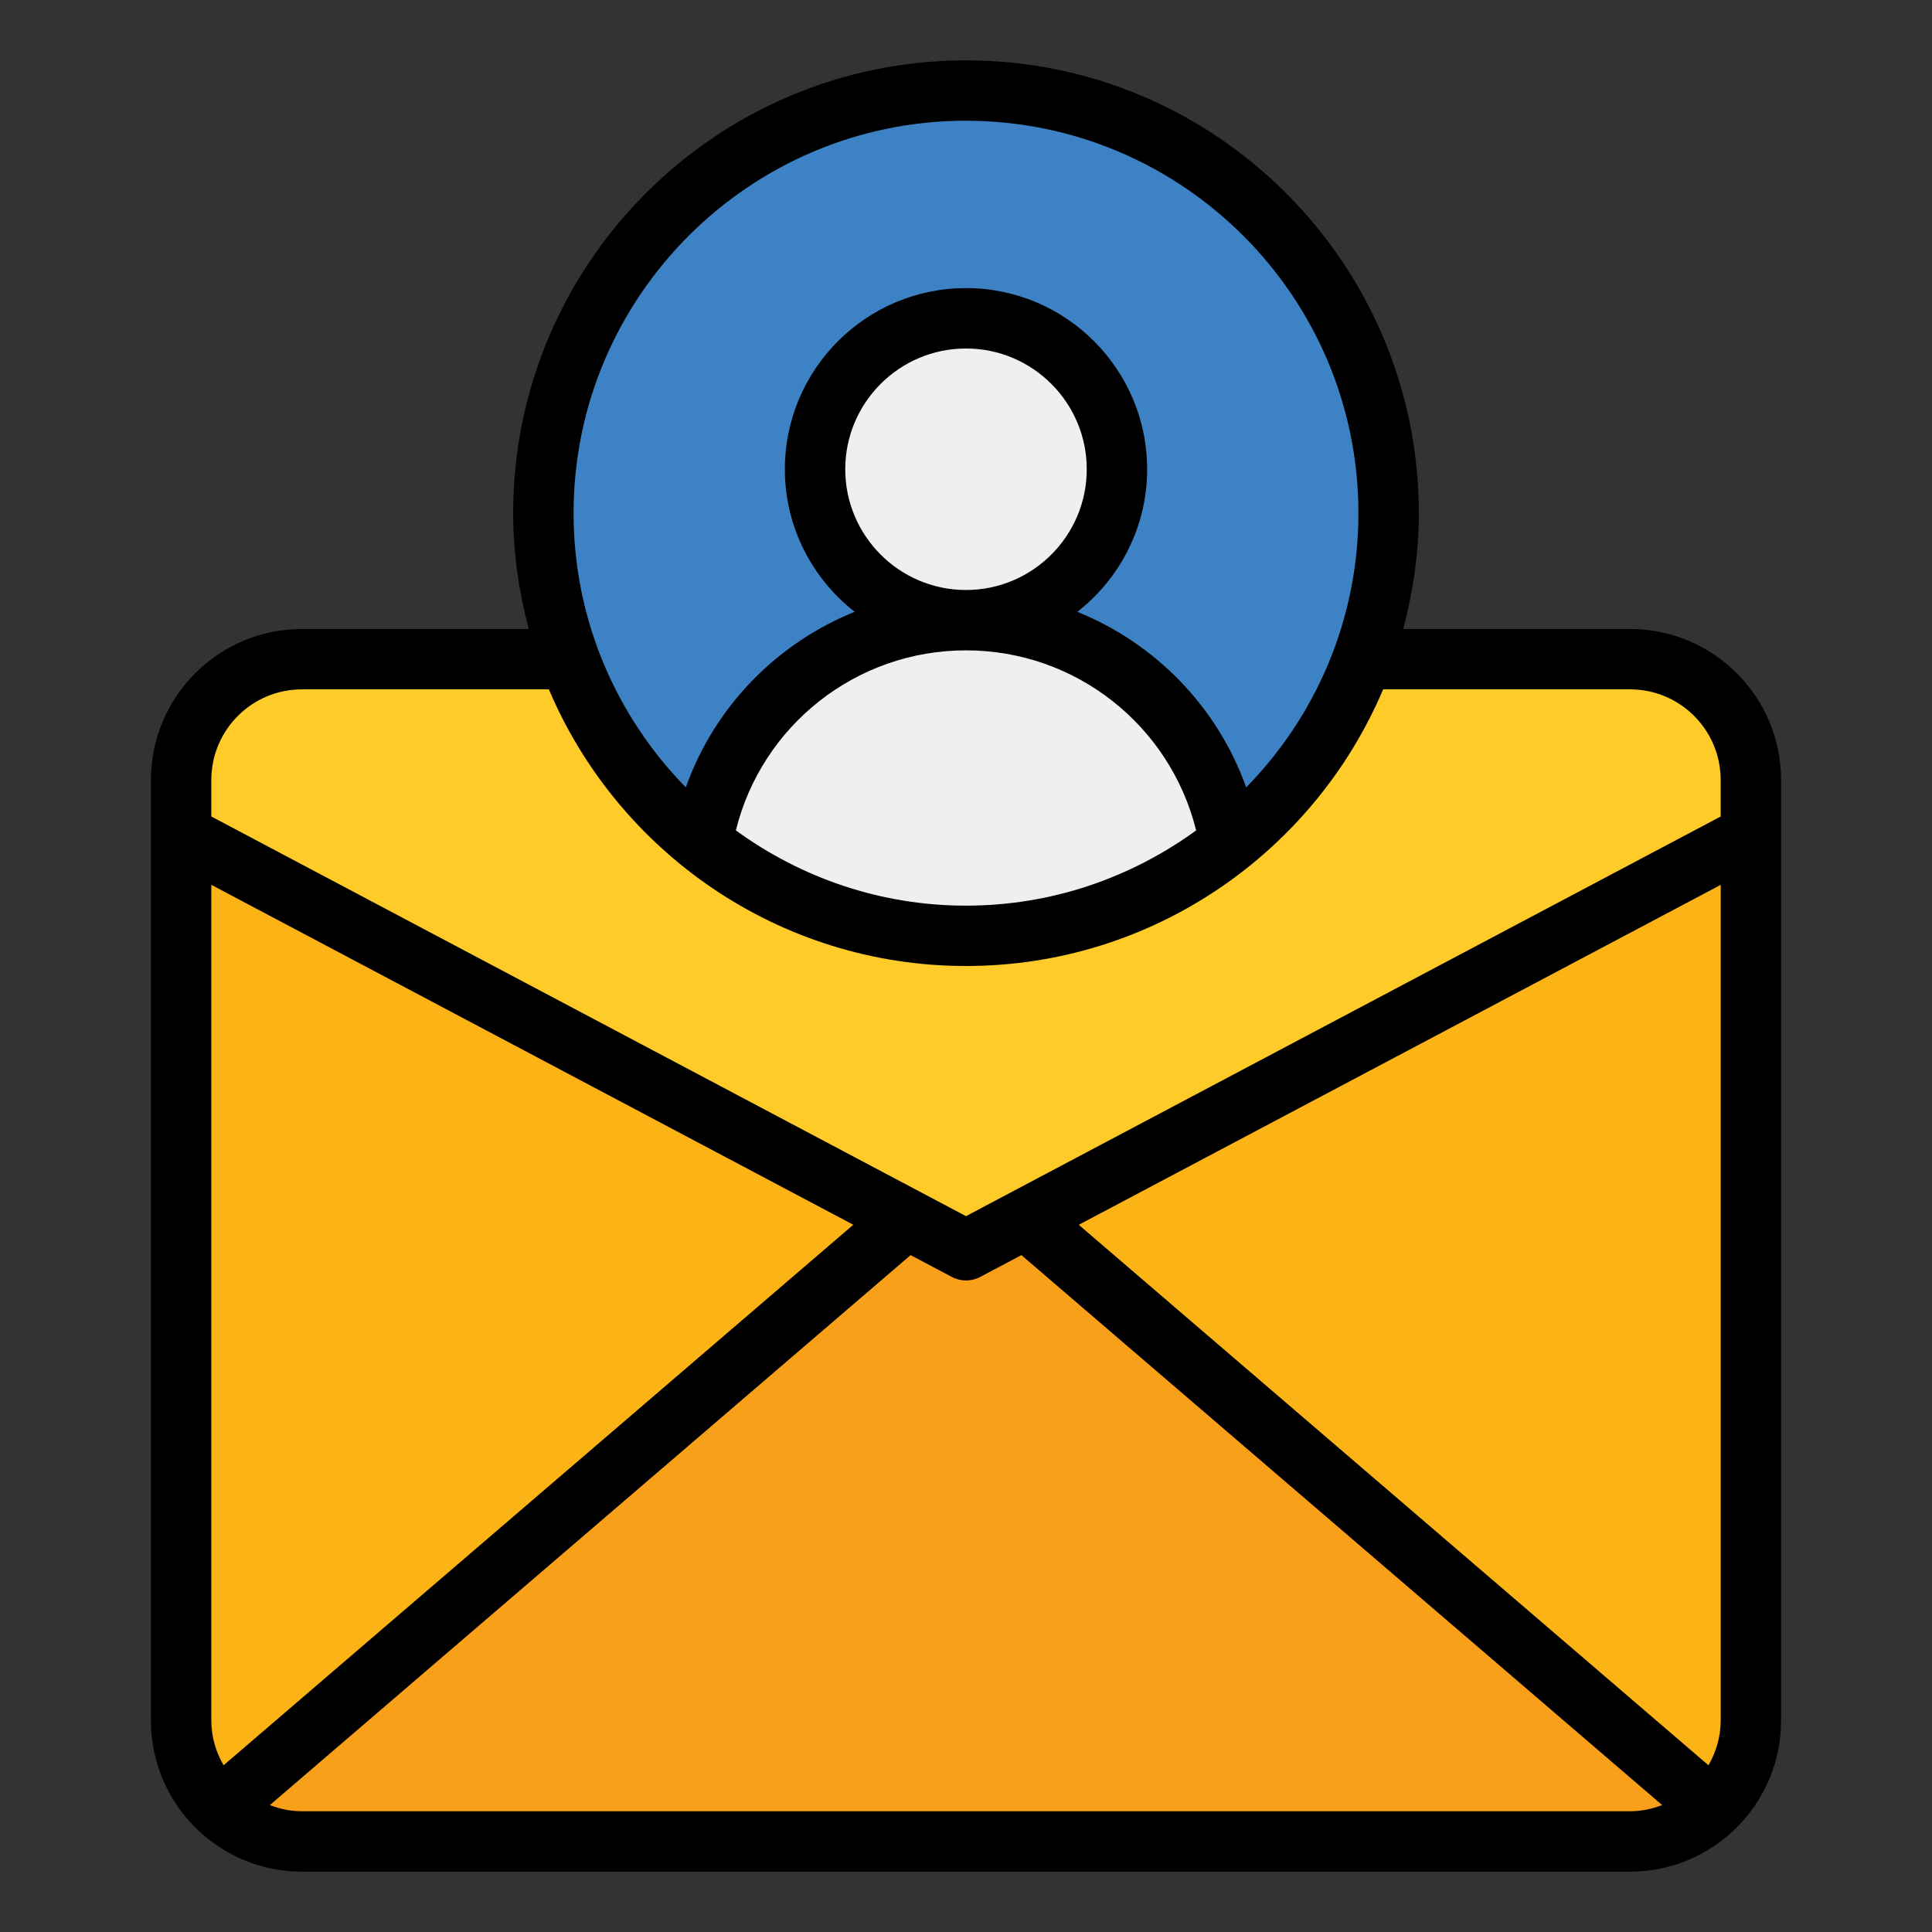
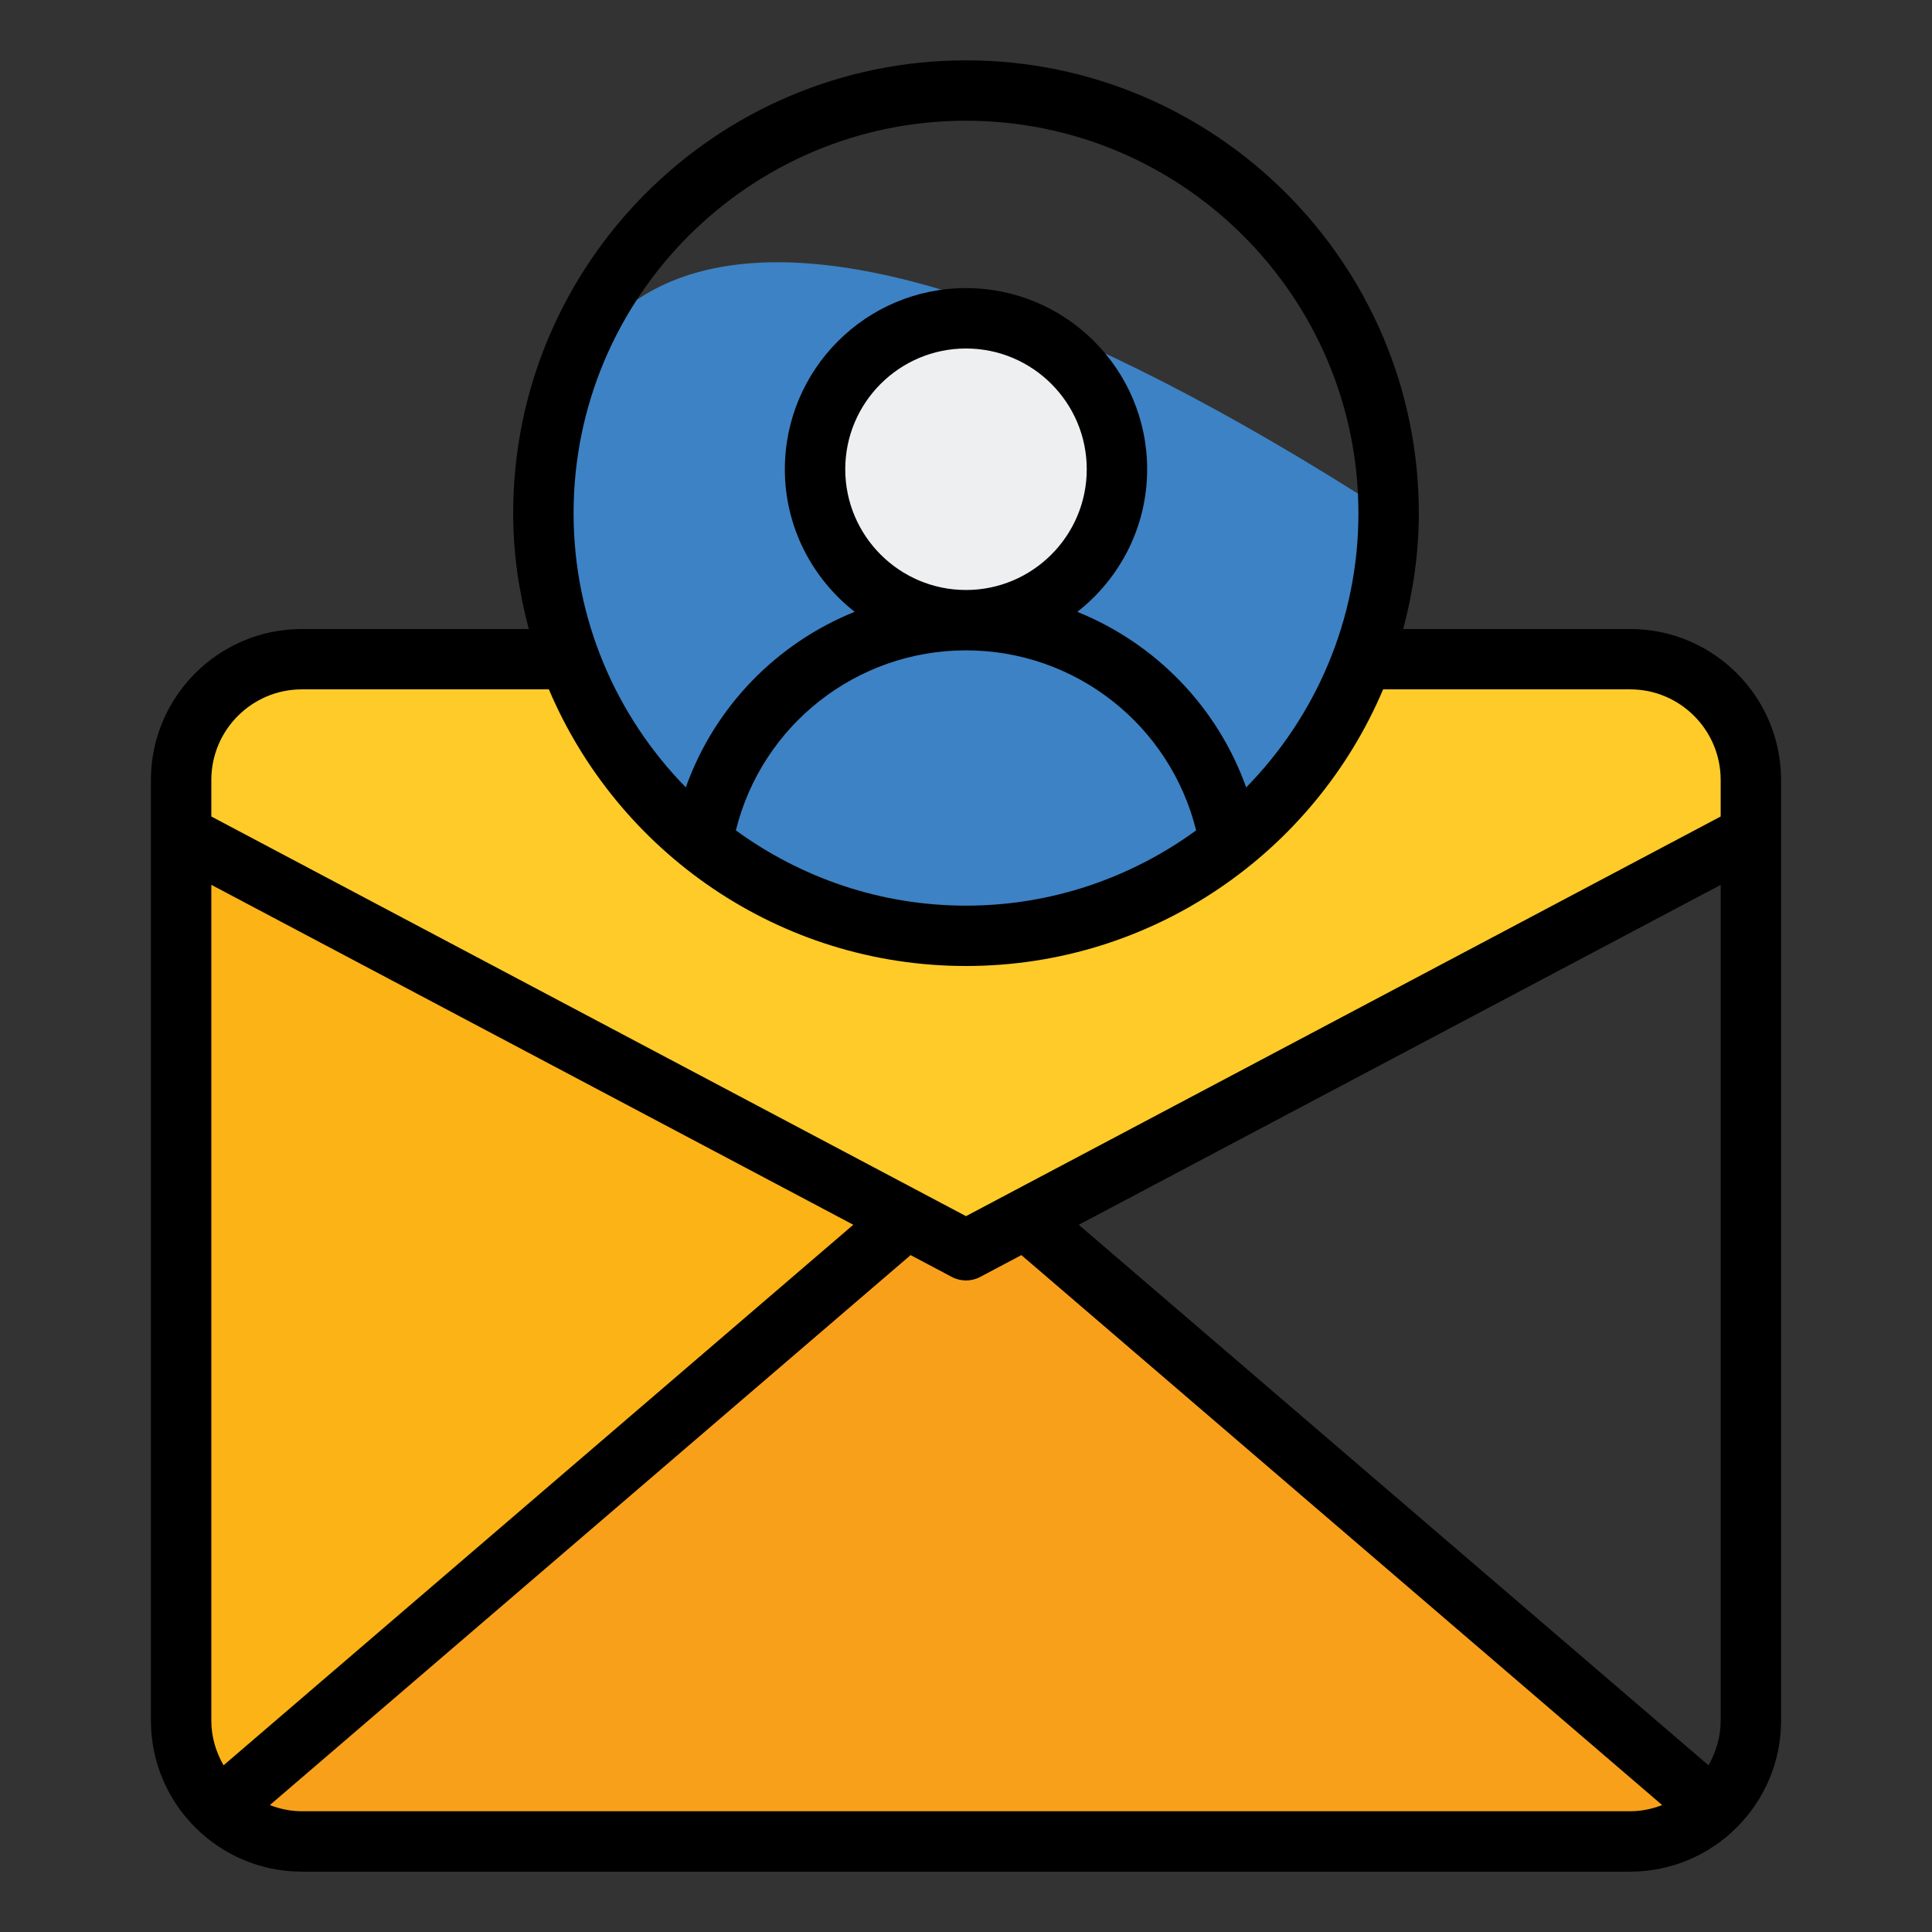
<svg xmlns="http://www.w3.org/2000/svg" width="42" height="42" viewBox="0 0 42 42" fill="none">
  <rect x="0" y="0" width="42" height="42" fill="#333333" stroke="none" />
  <path d="M38.062 18.145V16.955C38.062 15.505 36.887 14.33 35.438 14.33H6.562C5.113 14.33 3.938 15.505 3.938 16.955V18.145L21 27.18L38.062 18.145Z" fill="#FFCB29" />
-   <path d="M38.062 37.406V18.145L22.292 26.496L37.228 39.316C37.739 38.837 38.062 38.161 38.062 37.406Z" fill="#FCB316" />
  <path d="M3.938 18.145V37.406C3.938 38.161 4.261 38.837 4.771 39.316L19.707 26.496L3.938 18.145Z" fill="#FCB316" />
  <path d="M22.292 26.496L21 27.181L19.707 26.496L4.771 39.316C5.24 39.756 5.867 40.031 6.562 40.031H35.437C36.132 40.031 36.759 39.756 37.229 39.316L22.292 26.496Z" fill="#F9A01B" />
-   <path d="M21 20.344C26.074 20.344 30.188 16.23 30.188 11.156C30.188 6.082 26.074 1.969 21 1.969C15.926 1.969 11.812 6.082 11.812 11.156C11.812 16.23 15.926 20.344 21 20.344Z" fill="#3D82C4" />
+   <path d="M21 20.344C26.074 20.344 30.188 16.23 30.188 11.156C15.926 1.969 11.812 6.082 11.812 11.156C11.812 16.23 15.926 20.344 21 20.344Z" fill="#3D82C4" />
  <path d="M21 13.483C22.812 13.483 24.281 12.014 24.281 10.201C24.281 8.389 22.812 6.92 21 6.92C19.188 6.92 17.719 8.389 17.719 10.201C17.719 12.014 19.188 13.483 21 13.483Z" fill="#EDEFF0" />
-   <path d="M26.736 18.329C25.161 19.589 23.166 20.344 21 20.344C18.835 20.344 16.84 19.589 15.265 18.329C15.731 15.573 18.119 13.479 21 13.479C22.602 13.479 24.058 14.129 25.108 15.186C25.948 16.019 26.532 17.109 26.736 18.329Z" fill="#EDEFF0" />
  <path d="M35.438 13.674H30.505C30.718 12.868 30.844 12.028 30.844 11.156C30.844 5.728 26.428 1.312 21 1.312C15.572 1.312 11.156 5.728 11.156 11.156C11.156 12.028 11.281 12.868 11.495 13.674H6.562C4.753 13.674 3.281 15.146 3.281 16.955V37.406C3.281 39.215 4.753 40.688 6.562 40.688H35.438C37.247 40.688 38.719 39.215 38.719 37.406V16.955C38.719 15.146 37.247 13.674 35.438 13.674ZM37.406 37.406C37.406 37.76 37.305 38.088 37.141 38.376L23.451 26.626L37.407 19.236V37.407L37.406 37.406ZM21 2.625C25.704 2.625 29.531 6.452 29.531 11.156C29.531 13.475 28.598 15.579 27.091 17.118C26.465 15.362 25.112 13.984 23.42 13.301C24.342 12.58 24.938 11.46 24.938 10.201C24.938 8.029 23.172 6.263 21 6.263C18.828 6.263 17.062 8.029 17.062 10.201C17.062 11.459 17.658 12.578 18.58 13.3C16.887 13.983 15.535 15.36 14.909 17.117C13.402 15.577 12.469 13.475 12.469 11.156C12.469 6.452 16.297 2.624 21.001 2.624L21 2.625ZM18.375 10.201C18.375 8.753 19.552 7.576 21 7.576C22.448 7.576 23.625 8.753 23.625 10.201C23.625 11.648 22.448 12.826 21 12.826C19.552 12.826 18.375 11.648 18.375 10.201ZM26.003 18.052C24.596 19.076 22.87 19.688 21 19.688C19.13 19.688 17.404 19.076 15.997 18.052C16.562 15.767 18.616 14.138 21 14.138C23.384 14.138 25.437 15.768 26.003 18.052ZM6.562 14.986H11.932C13.429 18.517 16.93 21 21 21C25.07 21 28.571 18.517 30.068 14.986H35.438C36.523 14.986 37.406 15.869 37.406 16.955V17.75L21 26.438L4.594 17.75V16.955C4.594 15.869 5.477 14.986 6.562 14.986ZM4.86 38.376C4.695 38.088 4.594 37.761 4.594 37.406V19.235L18.55 26.625L4.86 38.376ZM6.562 39.375C6.316 39.375 6.083 39.325 5.866 39.241L19.796 27.285L20.693 27.76C20.789 27.811 20.894 27.836 21 27.836C21.106 27.836 21.211 27.811 21.307 27.76L22.204 27.285L36.134 39.241C35.917 39.324 35.684 39.375 35.438 39.375H6.562Z" fill="black" />
</svg>